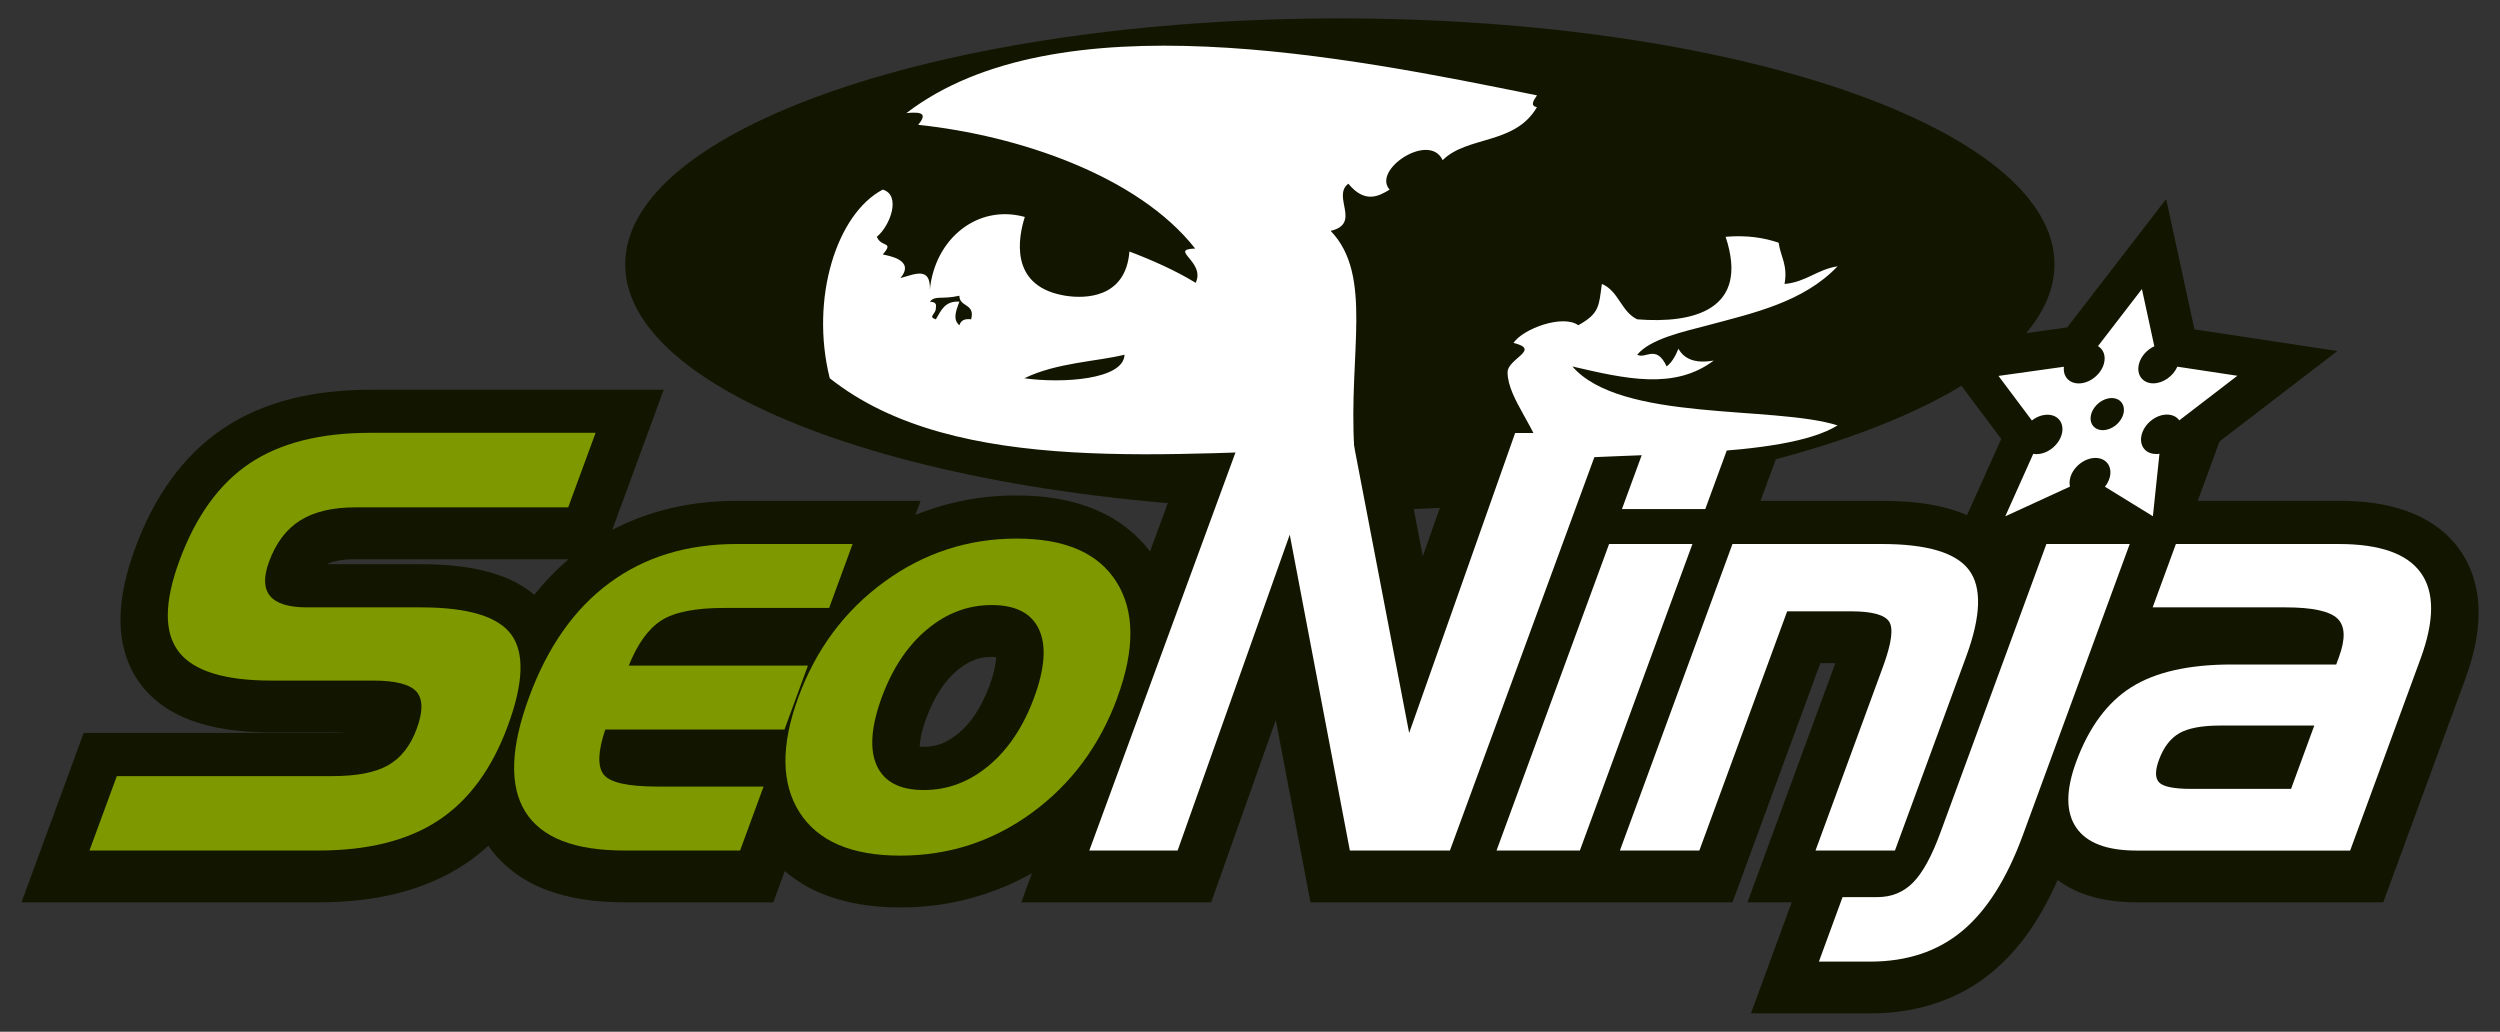
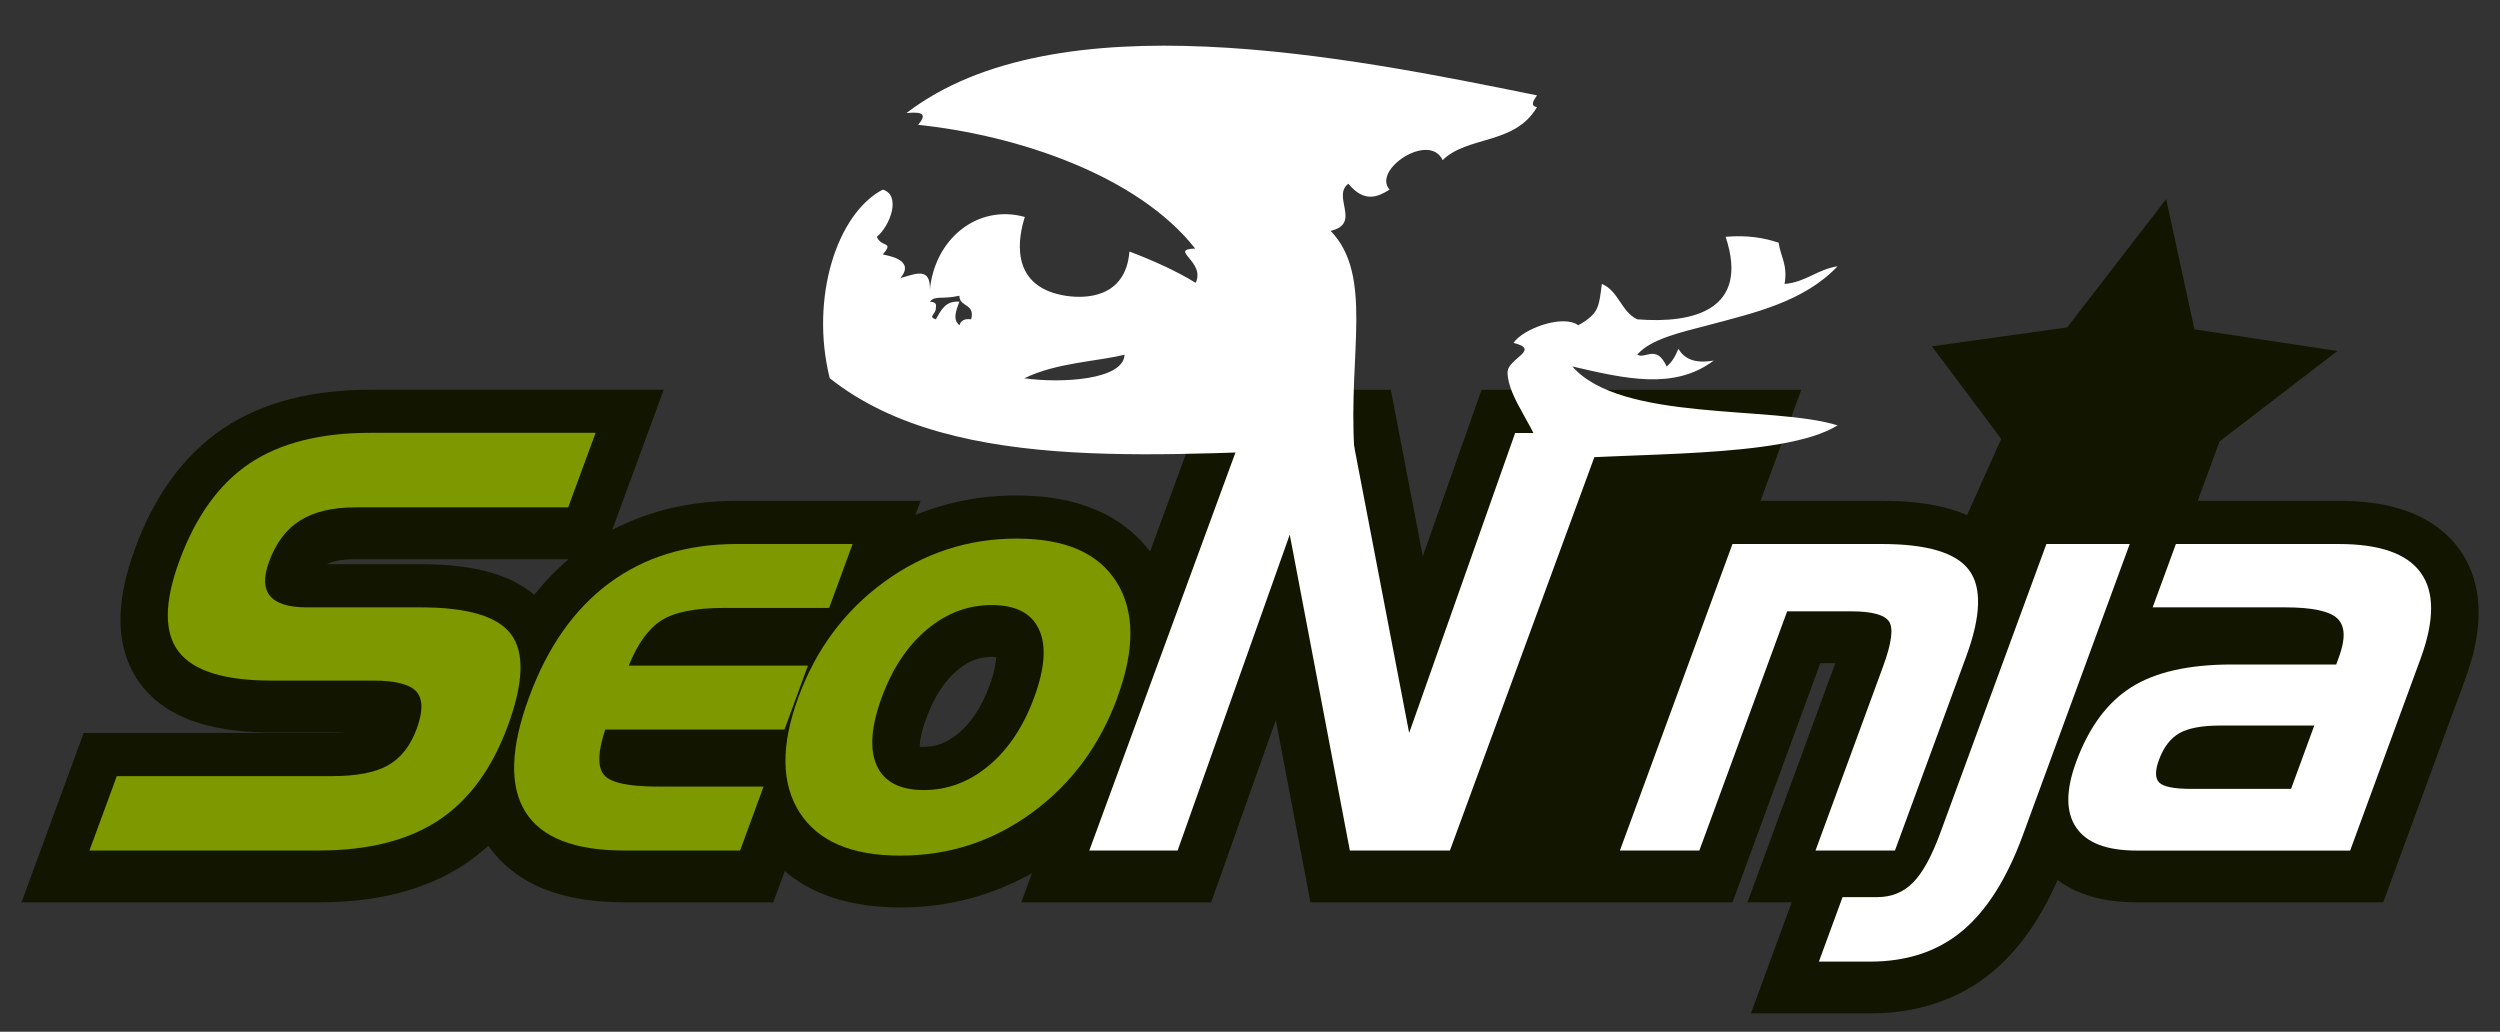
<svg xmlns="http://www.w3.org/2000/svg" id="Layer_1" data-name="Layer 1" viewBox="0 0 346.5 143">
  <rect x="0" y="0" width="346.5" height="143" fill="#333333" stroke="none" />
  <defs>
    <style>
      .cls-1, .cls-2 {
        fill: #fff;
      }

      .cls-1, .cls-3 {
        fill-rule: evenodd;
      }

      .cls-4 {
        fill: #7e9800;
      }

      .cls-5, .cls-3 {
        fill: #121600;
      }
    </style>
  </defs>
  <path class="cls-5" d="M194.21,125.06h3.79s17.1,0,17.1,0h0s25.03,0,25.03,0l12.17-33.15h2.08l-12.18,33.15h6.13l-5.65,15.39h16.72c6.19,0,12.12-1.88,16.72-5.72,3.86-3.21,6.77-7.54,9.06-12.76,1.07.79,2.23,1.42,3.41,1.86,2.42.91,4.91,1.22,7.55,1.23h34.18l11.36-30.93c1.15-3.14,1.85-6.15,1.86-9.21.02-3-.78-6.16-2.65-8.76-1.87-2.63-4.61-4.4-7.46-5.38-2.87-1-5.94-1.36-9.29-1.37h-19.53l5.65-15.39h-25.57l-7.52,20.48c-1.92-1.99-4.33-3.19-6.75-3.91-2.91-.86-6.04-1.17-9.59-1.17h-16.82l5.65-15.39h-44.31l-8.15,23.06-4.43-23.06h-11.25l-.84-4.42-1.57,4.42h-11.48l-1.58,4.31-6.65,18.09c-1.91-2.51-4.5-4.49-7.39-5.72-3.39-1.46-7.11-2.04-11.1-2.04-4.87-.02-9.61.91-14.03,2.7l.72-1.95h-25.49c-6.21-.02-12.09,1.32-17.25,4.02l.09-.25,7.04-19.17h-40.67c-7.79,0-14.75,1.59-20.39,5.37-5.63,3.78-9.65,9.6-12.22,16.66-1.24,3.4-2,6.6-2.01,9.83-.02,3.1.82,6.41,2.88,9.07,2.08,2.71,5,4.34,8.02,5.27,3.05.94,6.36,1.29,10.08,1.3h10.21c-.52.05-1.12.07-1.78.06H11.6s-8.62,23.48-8.62,23.48h41.24c7.71,0,14.6-1.57,20.22-5.29,1.15-.76,2.22-1.63,3.24-2.55,1.92,2.79,4.76,4.85,7.84,6.04,3.34,1.3,6.99,1.79,11,1.8h20.66l1.59-4.33c1.46,1.25,3.11,2.27,4.87,3.01,3.39,1.45,7.13,2.03,11.14,2.03h.13c6.43,0,12.6-1.64,18.12-4.74l-1.48,4.03h26.32l8.96-25.26,4.8,25.26h12.57ZM74.05,82.43c-1.74-1.45-3.76-2.4-5.81-3.01-3-.89-6.25-1.22-9.94-1.22h-13c.6-.32,1.84-.7,3.95-.69h29.57c-1.74,1.47-3.33,3.12-4.77,4.93ZM132.69,92.89c1.72-1.38,2.99-1.81,4.76-1.85.24,0,.44.01.61.03,0,.66-.21,2.04-.9,3.92-1.19,3.21-2.66,5.27-4.33,6.66-1.73,1.39-3.02,1.82-4.79,1.86-.22,0-.41,0-.57-.02,0-.67.21-2.07.92-3.96,1.18-3.19,2.64-5.24,4.3-6.63Z" />
  <g>
    <polygon class="cls-5" points="304.15 45.65 300.23 27.59 286.51 45.38 267.76 48 277.37 60.83 267.69 82.41 289.82 72.25 303.4 80.6 305.25 63.01 323.96 48.65 304.15 45.65" />
-     <path class="cls-2" d="M298.82,62.92c-1.51,0-2.39-1.22-1.97-2.73.42-1.51,1.98-2.73,3.49-2.73.76,0,1.36.31,1.71.8l8.05-6.18-8.32-1.26c-.57,1.31-1.97,2.31-3.33,2.31-1.51,0-2.39-1.22-1.98-2.73.29-1.05,1.13-1.95,2.12-2.41l-1.72-7.93-6.09,7.91c.76.45,1.12,1.37.82,2.44-.42,1.51-1.98,2.73-3.49,2.73-1.37,0-2.21-1-2.05-2.31l-9.07,1.27,4.63,6.18c.63-.5,1.4-.8,2.16-.8,1.51,0,2.39,1.22,1.97,2.73-.42,1.51-1.98,2.73-3.48,2.73-.16,0-.31-.02-.46-.04l-3.88,8.66,8.97-4.12c-.09-.37-.08-.79.04-1.24.42-1.51,1.98-2.73,3.49-2.73s2.39,1.22,1.97,2.73c-.13.46-.36.89-.66,1.26l6.65,4.09.91-8.66c-.16.03-.32.04-.48.04ZM291.45,59.62c-1.23,0-1.95-1-1.61-2.22.34-1.23,1.61-2.23,2.84-2.23s1.95.99,1.61,2.23c-.34,1.23-1.61,2.22-2.84,2.22Z" />
  </g>
-   <path class="cls-3" d="M284.75,36.64c0,18.83-44.34,34.09-99.05,34.09s-99.05-15.26-99.05-34.09S131,2.55,185.7,2.55s99.05,15.26,99.05,34.09Z" />
  <path class="cls-1" d="M217.93,50.79c7.38,1.72,14.13,3.29,19.6-.82-2.64.47-4.11-.25-4.9-1.63-.4.97-.87,1.85-1.63,2.45-1.46-3.13-2.92-.96-4.08-1.63,1.87-2.23,6.45-3.19,9.8-4.08,6.39-1.71,13.25-3.22,17.97-8.17-2.83.43-4.35,2.18-7.35,2.45.47-2.65-.56-3.8-.82-5.72-2.04-.69-4.37-1.07-7.35-.82,3.39,10.18-4.52,12.06-12.25,11.44-2.22-1.04-2.58-3.96-4.9-4.9-.42,3-.28,4.07-3.27,5.72-2.13-1.55-7.66.48-8.98,2.45,3.9.95-.83,2.16-.82,4.08.02,3.72,4.37,8.07,4.9,12.25,11.4-1.23,33.27-.2,40.84-4.9-8.91-2.8-30.06-.43-36.76-8.17ZM213.03,14.85c-.99-.17-.5-.91,0-1.63-26.37-5.37-66.63-13.46-87.4,2.45,2.38-.23,2.81.2,1.63,1.63,13.86,1.46,30.47,7.05,38.39,17.15-3.77.11,1.49,1.8.07,4.75-2.75-1.69-6.02-3.14-9.18-4.34-.53,6.63-6.38,6.47-8.57,6.17-.08-.01-.15-.02-.23-.03-.37-.06-.6-.11-.6-.11-7.27-1.47-5.98-8.07-5.1-10.82-6.57-1.82-12.49,3.05-13.16,10.1.12-3.28-2.1-2.16-4.08-1.63,2.12-2.54-1.75-3.11-2.45-3.27,1.62-1.88-.2-.91-.82-2.45,1.89-1.56,3.39-5.8.82-6.54-6.36,3.33-10.11,15.03-7.35,26.14,17.52,13.92,47.96,10.19,72.7,9.8-.81-13.29,2.66-24.05-3.27-30.22,4.31-1.02.12-4.78,2.45-6.54,2.25,2.74,4.16,1.79,5.72.82-2.47-2.74,5.52-8.05,7.35-4.08,3.43-3.41,10.03-2.1,13.07-7.35ZM134.61,44.26c-.95-.13-1.45.18-1.63.82-.9-.74-.57-1.83,0-3.27-2.04-.14-2.56,1.26-3.27,2.45-1.19-.36.08-.72,0-1.63.15-.69-.32-.77-.82-.82.75-.91,1.52-.26,4.08-.82,0,1.62,2.23,1.04,1.63,3.27ZM141.97,52.43c4.49-2.19,10.1-2.32,13.89-3.27-.11,3.48-8.66,4-13.89,3.27Z" />
  <g>
    <path class="cls-4" d="M78.76,70.32h-29.51c-3.17,0-5.71.6-7.64,1.81-1.93,1.21-3.37,3.12-4.33,5.75-.77,2.1-.72,3.68.16,4.73.88,1.05,2.56,1.57,5.06,1.57h15.8c6.54,0,10.73,1.26,12.57,3.78,1.84,2.52,1.69,6.72-.47,12.6-2.19,5.96-5.39,10.34-9.61,13.13-4.22,2.79-9.75,4.19-16.6,4.19H12.4l3.79-10.31h29.89c3.4,0,5.98-.51,7.74-1.52,1.76-1.01,3.07-2.68,3.93-5.02.89-2.41.88-4.13-.02-5.16-.9-1.02-2.89-1.54-5.98-1.54h-14.1c-6.54,0-10.83-1.33-12.88-4-2.05-2.66-2.02-6.87.1-12.62,2.26-6.14,5.49-10.63,9.71-13.47,4.22-2.83,9.79-4.25,16.72-4.25h31.25l-3.79,10.31Z" />
    <path class="cls-4" d="M86.5,117.88c-6.9,0-11.46-1.79-13.69-5.37-2.23-3.58-2.06-8.87.51-15.85,2.56-6.98,6.28-12.27,11.16-15.87,4.87-3.6,10.75-5.39,17.62-5.39h16.07l-3.25,8.86h-14.56c-3.99,0-6.89.58-8.69,1.73-1.8,1.15-3.31,3.24-4.52,6.26h24.83l-3.25,8.86h-24.84c-1.02,3.05-1.09,5.13-.22,6.24.87,1.12,3.37,1.67,7.52,1.67h14.64l-3.25,8.86h-16.07Z" />
    <path class="cls-4" d="M154.88,96.66c-2.45,6.67-6.39,11.99-11.83,15.97-5.44,3.98-11.53,5.96-18.28,5.96s-11.4-2-13.95-5.99c-2.55-3.99-2.61-9.3-.17-15.95,2.45-6.67,6.42-12,11.9-16,5.49-4,11.6-6,18.35-6s11.31,2,13.84,6c2.53,4,2.58,9.34.13,16ZM122.21,96.66c-1.48,4.04-1.71,7.19-.69,9.45,1.03,2.26,3.2,3.39,6.52,3.39s6.3-1.13,9.01-3.39c2.71-2.26,4.8-5.41,6.29-9.45,1.48-4.04,1.71-7.19.66-9.43-1.04-2.24-3.22-3.37-6.54-3.37s-6.29,1.13-8.99,3.39c-2.7,2.26-4.78,5.39-6.26,9.41Z" />
-     <path class="cls-2" d="M172.23,60.01h15.1l7.98,41.58,14.69-41.58h12.21l-21.25,57.87h-13.87l-8.33-43.78-15.54,43.78h-12.24l21.25-57.87Z" />
-     <path class="cls-2" d="M218.97,117.88h-11.55l15.6-42.48h11.55l-15.6,42.48ZM236.35,70.56h-11.55l3.87-10.55h11.55l-3.87,10.55Z" />
+     <path class="cls-2" d="M172.23,60.01h15.1l7.98,41.58,14.69-41.58h12.21l-21.25,57.87h-13.87l-8.33-43.78-15.54,43.78h-12.24Z" />
    <path class="cls-2" d="M240.12,75.4h20.7c6.26,0,10.28,1.2,12.08,3.6,1.8,2.4,1.67,6.38-.37,11.95l-9.89,26.93h-11.01l9.38-25.55c1.16-3.18,1.44-5.24.82-6.18-.62-.94-2.38-1.42-5.29-1.42h-8.84l-12.17,33.15h-11.01l15.6-42.48Z" />
    <path class="cls-2" d="M260.21,124.34c1.96,0,3.6-.67,4.93-2.01,1.33-1.34,2.6-3.65,3.8-6.93l14.69-40h11.55l-14.83,40.4c-2.22,6.04-5.03,10.46-8.43,13.27-3.4,2.81-7.64,4.21-12.71,4.21h-7.11l3.28-8.94h4.83Z" />
    <path class="cls-2" d="M301.58,75.4h22.56c5.69,0,9.49,1.33,11.39,4,1.91,2.67,1.89,6.62-.03,11.87l-9.77,26.62h-29.58c-4.15,0-6.94-1.06-8.39-3.19-1.45-2.13-1.45-5.14-.02-9.06,1.77-4.83,4.33-8.29,7.66-10.39,3.33-2.1,7.97-3.15,13.92-3.15h14.48l.39-1.06c.92-2.52.85-4.29-.23-5.32-1.08-1.02-3.48-1.54-7.22-1.54h-18.38l3.22-8.78ZM303.75,109.34h13.79l3.22-8.78h-12.98c-2.58,0-4.48.35-5.72,1.06-1.24.71-2.18,1.94-2.83,3.7-.55,1.5-.54,2.54.03,3.13.57.59,2.06.89,4.48.89Z" />
  </g>
</svg>